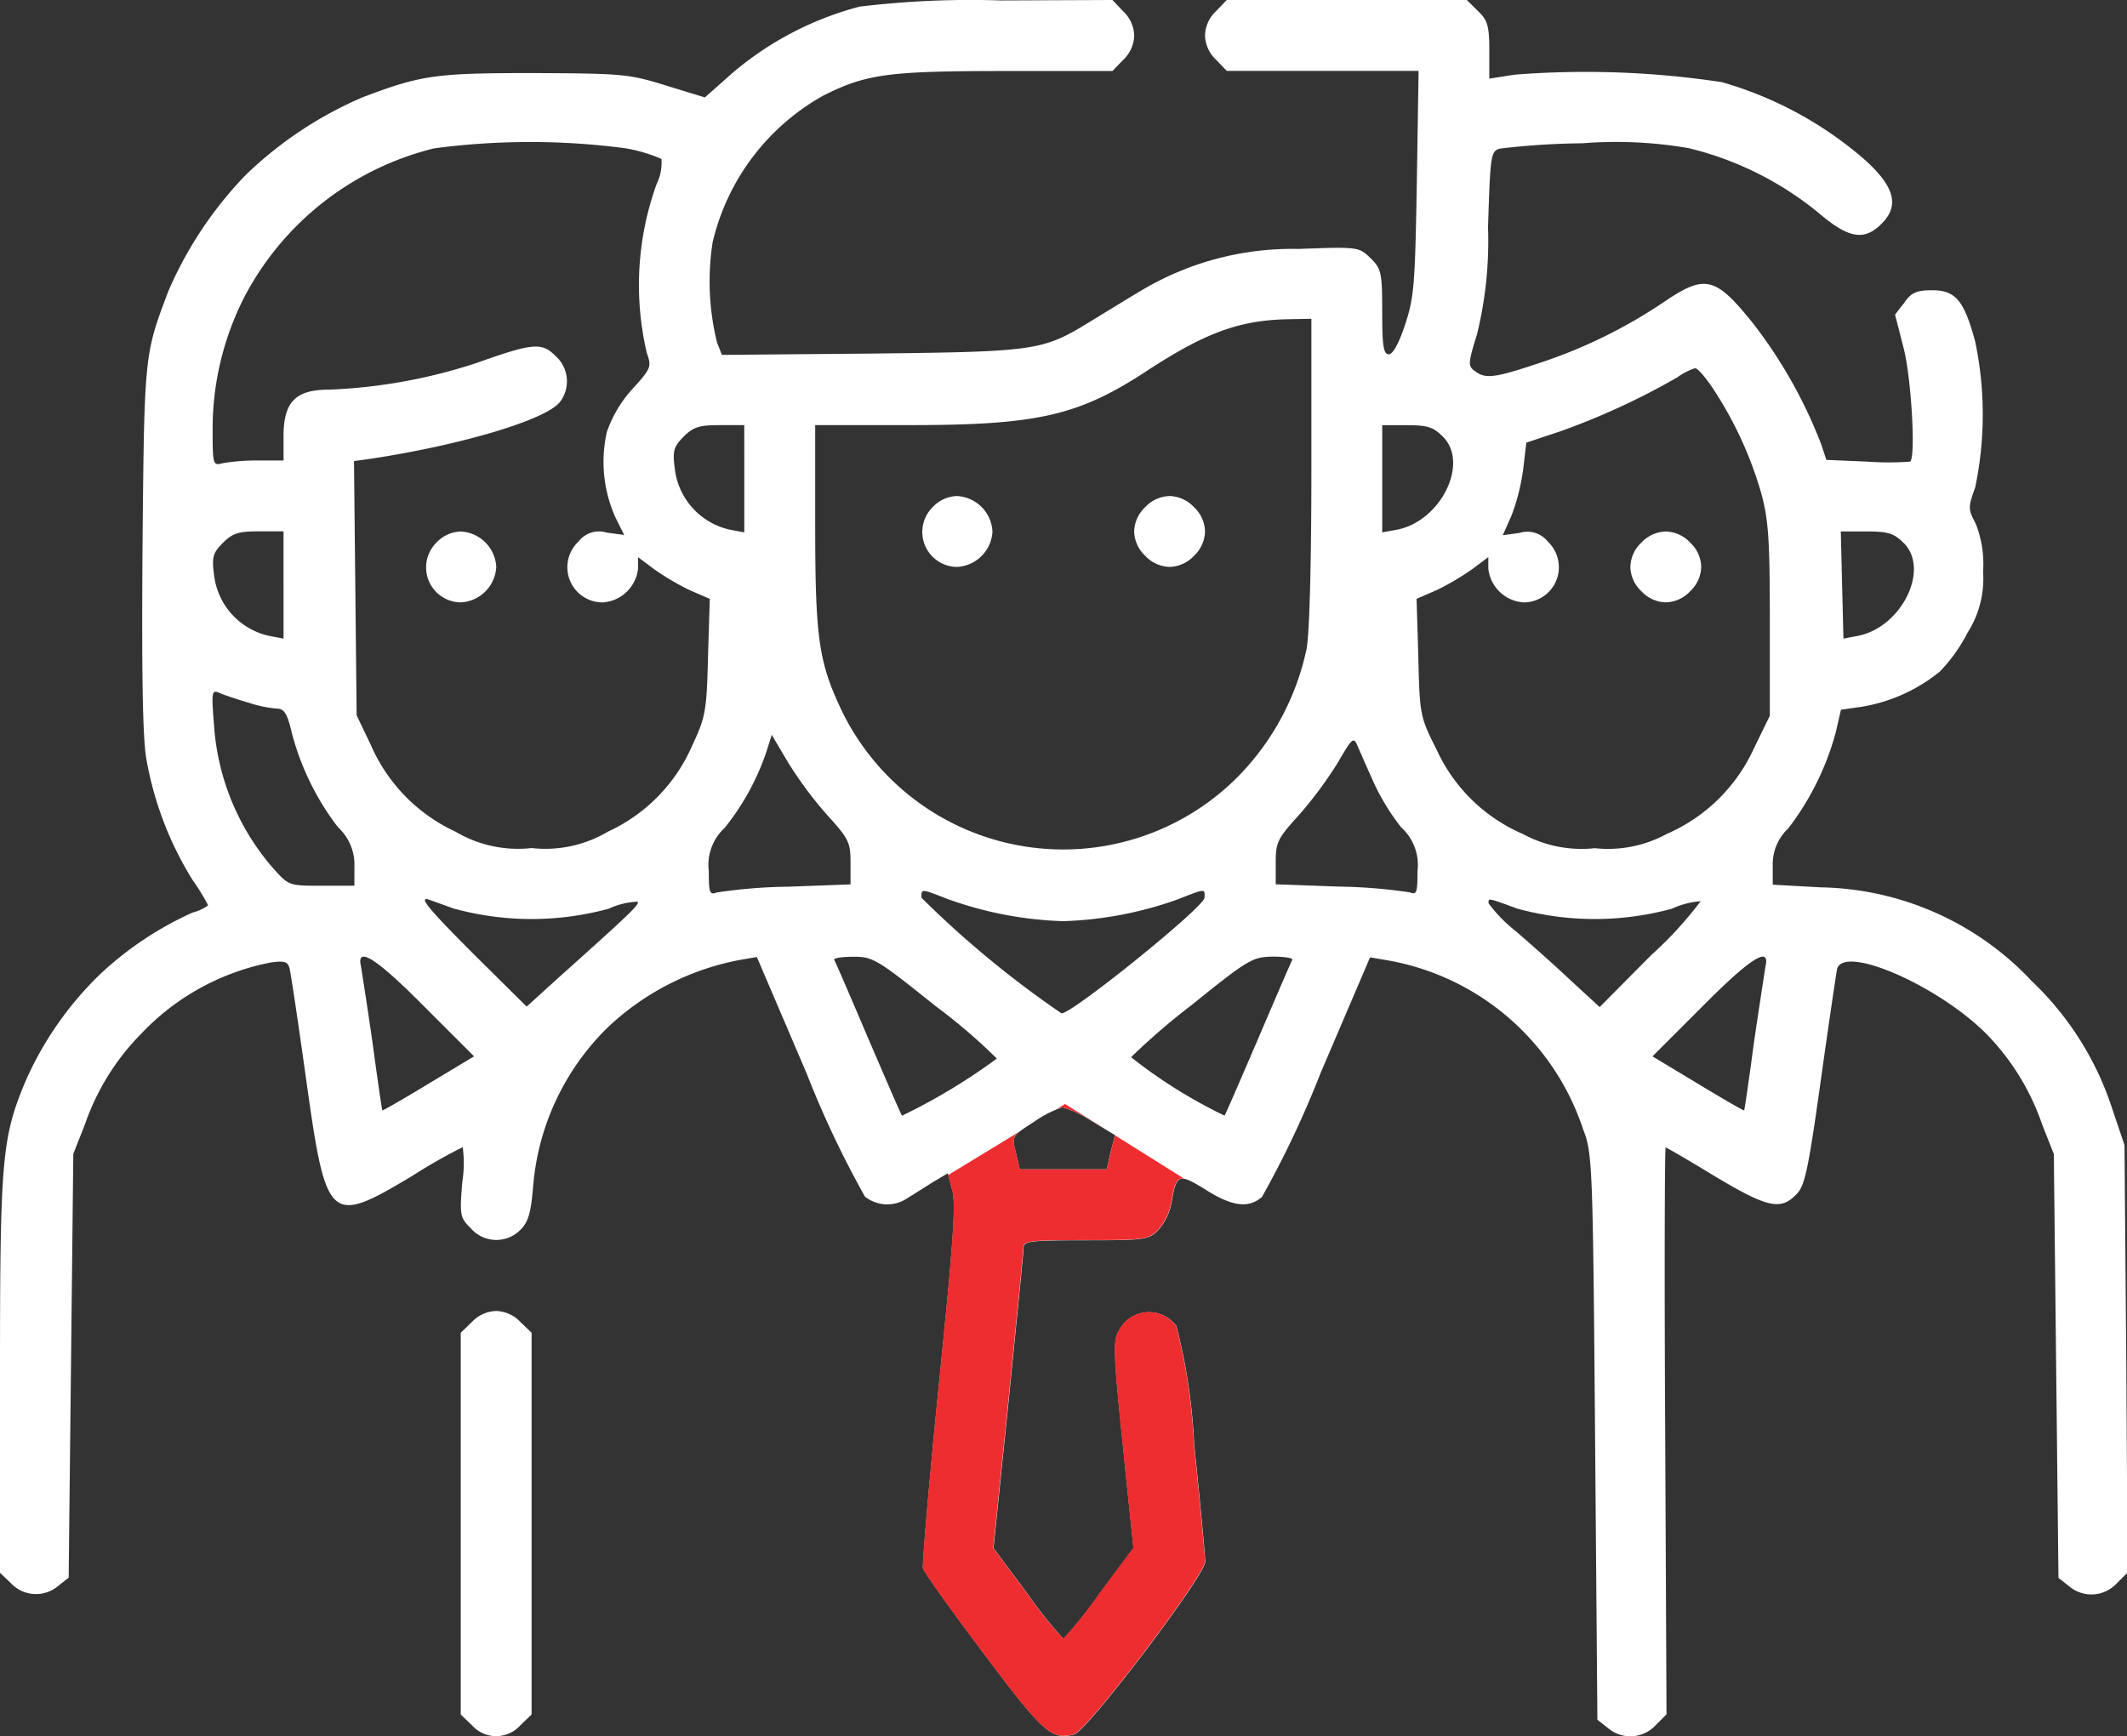
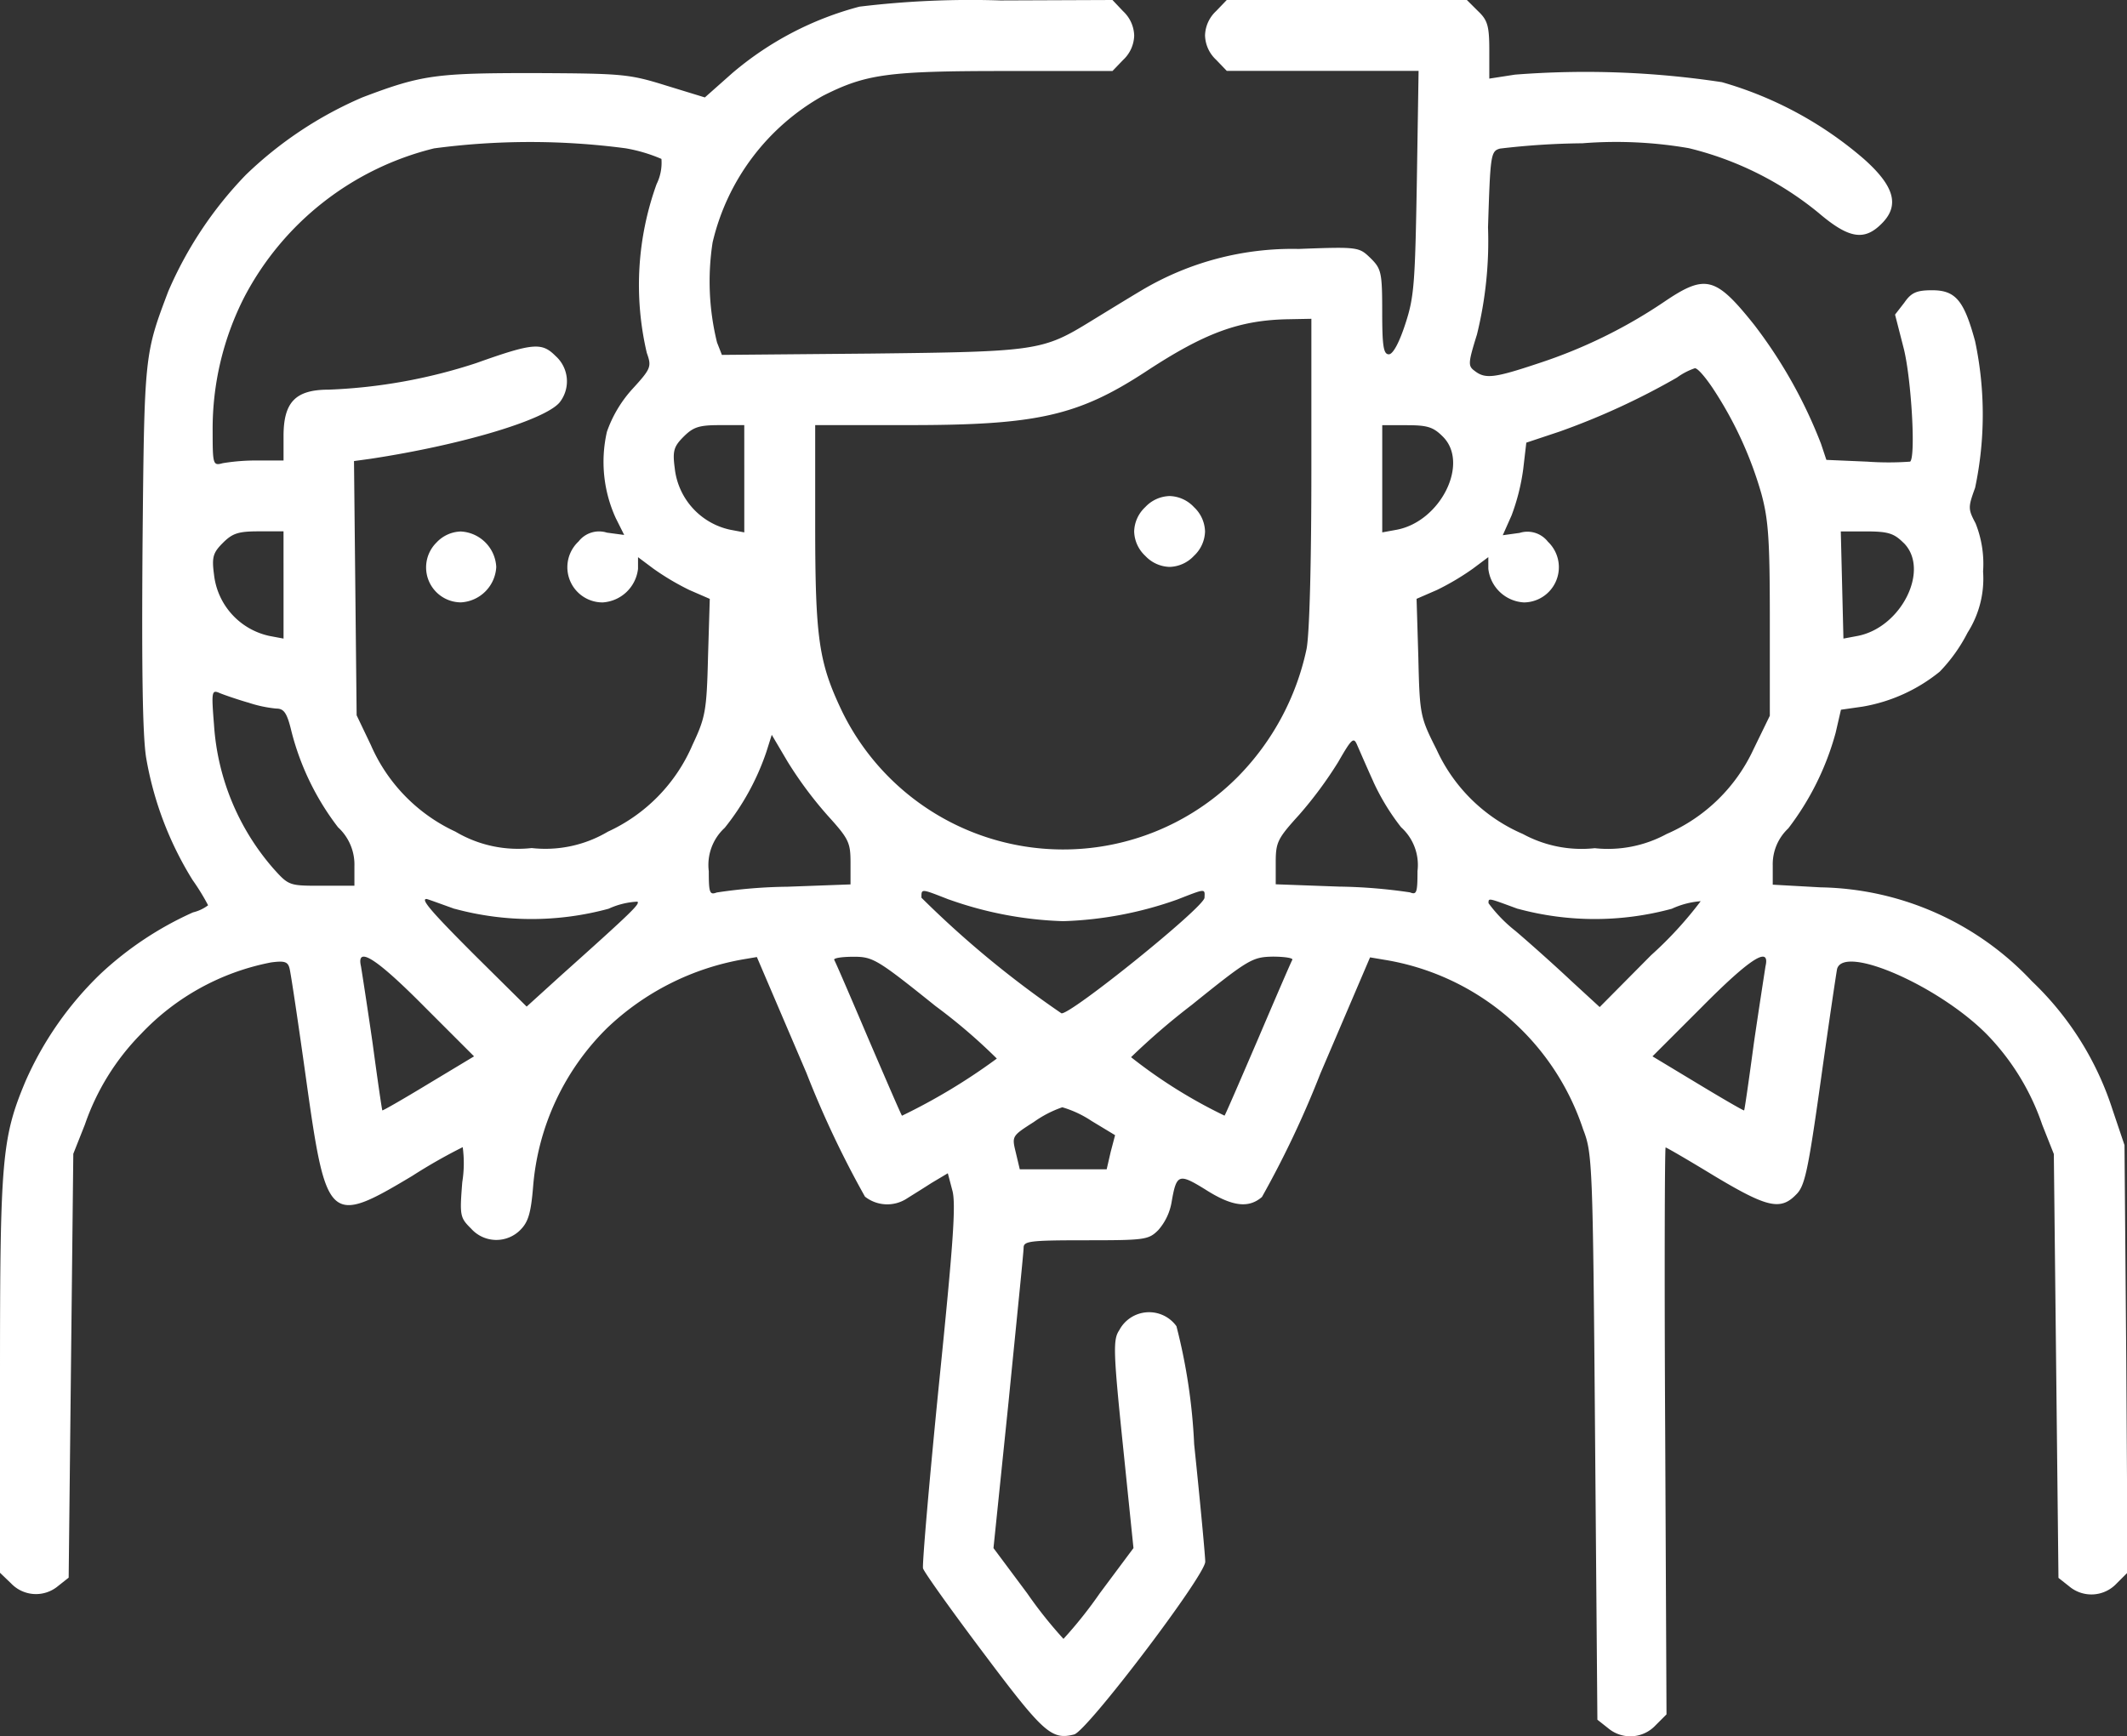
<svg xmlns="http://www.w3.org/2000/svg" id="employee" width="91.774" height="74.928" viewBox="0 0 91.774 74.928">
  <rect x="0" y="0" width="91.774" height="74.928" fill="#333333" stroke="none" />
  <path id="Path_120" data-name="Path 120" d="M53.084-407.713a13.917,13.917,0,0,0-5.486,2.867l-1.185,1.051-1.682-.516c-1.606-.5-1.873-.516-5.7-.535-4.225,0-4.836.076-7.4,1.051a16.725,16.725,0,0,0-5.027,3.345,16.726,16.726,0,0,0-3.345,5.027c-1.032,2.733-1.032,2.714-1.109,10.934-.038,5.352,0,8.181.153,9.175a14.676,14.676,0,0,0,2.007,5.295,9.61,9.61,0,0,1,.669,1.09,1.747,1.747,0,0,1-.65.306,14.54,14.54,0,0,0-3.976,2.638,14.57,14.57,0,0,0-3.25,4.645C16.076-358.892,16-357.956,16-348.627v8.506l.478.459a1.482,1.482,0,0,0,2.026.115l.459-.363.1-9.156.1-9.137.5-1.262a10.373,10.373,0,0,1,2.428-3.919,10.43,10.43,0,0,1,5.6-3.078c.573-.076.726-.038.8.249.057.21.382,2.389.726,4.855.86,6.136.994,6.251,4.569,4.11a23.406,23.406,0,0,1,2.179-1.242,5.163,5.163,0,0,1-.019,1.51c-.115,1.453-.1,1.529.382,2.007a1.457,1.457,0,0,0,2.122.057c.344-.344.459-.726.554-1.892a10.827,10.827,0,0,1,3.192-6.824,11.324,11.324,0,0,1,5.868-2.963l.593-.1,2.141,5.008a42.586,42.586,0,0,0,2.523,5.333,1.553,1.553,0,0,0,1.778.1c.21-.134.707-.44,1.09-.688l.707-.421.191.726c.172.573.038,2.351-.573,8.373-.421,4.205-.726,7.78-.688,7.952.038.153,1.223,1.816,2.619,3.67,2.581,3.441,2.925,3.747,3.9,3.5.554-.134,5.658-6.862,5.658-7.455,0-.229-.21-2.5-.478-5.066a24.894,24.894,0,0,0-.765-5.1,1.455,1.455,0,0,0-2.466.172c-.268.4-.268.86.153,4.932l.459,4.473-1.453,1.95a18.75,18.75,0,0,1-1.567,1.969,18.748,18.748,0,0,1-1.567-1.969l-1.453-1.95.65-6.308c.344-3.479.65-6.461.65-6.652,0-.287.248-.325,2.676-.325,2.561,0,2.714-.019,3.135-.44a2.448,2.448,0,0,0,.573-1.2c.21-1.223.306-1.262,1.453-.554,1.166.746,1.873.822,2.447.325a42.585,42.585,0,0,0,2.523-5.333l2.141-5.008.593.1a10.863,10.863,0,0,1,8.6,7.321c.4,1.032.421,1.434.516,13.266l.1,12.215.459.363a1.487,1.487,0,0,0,2.045-.115l.478-.478-.057-12.234c-.038-6.729-.019-12.234.019-12.234s.994.554,2.122,1.242c2.237,1.338,2.829,1.491,3.5.8.382-.363.516-.975,1.07-4.913.344-2.466.669-4.645.707-4.836.306-1.07,4.454.765,6.5,2.867a10.4,10.4,0,0,1,2.351,3.861l.5,1.262.1,9.137.1,9.156.459.363a1.487,1.487,0,0,0,2.045-.115l.478-.478-.057-9.233-.076-9.214-.516-1.529a13.231,13.231,0,0,0-3.479-5.544,12.782,12.782,0,0,0-9.118-4.052l-2.064-.115v-.822a2.119,2.119,0,0,1,.669-1.606,11.941,11.941,0,0,0,2.045-4.129l.229-.994.937-.134a7.2,7.2,0,0,0,3.326-1.51,6.969,6.969,0,0,0,1.2-1.682,4.334,4.334,0,0,0,.669-2.638,4.709,4.709,0,0,0-.325-2.084c-.325-.612-.325-.688-.019-1.529a15.3,15.3,0,0,0,0-6.327c-.478-1.759-.841-2.2-1.854-2.2-.669,0-.9.1-1.2.535l-.4.516.382,1.491c.325,1.338.516,4.664.268,4.855a12.95,12.95,0,0,1-1.854,0l-1.759-.076-.229-.688a20.651,20.651,0,0,0-2.886-5.142c-1.663-2.084-2.1-2.2-3.88-.994a21.729,21.729,0,0,1-5.429,2.657c-1.892.631-2.294.688-2.753.325-.287-.21-.287-.325.1-1.567a16.878,16.878,0,0,0,.478-4.626c.1-3.135.115-3.288.516-3.4a32.338,32.338,0,0,1,3.555-.229,18.417,18.417,0,0,1,4.588.21,14.055,14.055,0,0,1,5.6,2.791c1.3,1.109,1.969,1.223,2.714.478.8-.784.573-1.625-.765-2.81a16.149,16.149,0,0,0-6.117-3.307,39.28,39.28,0,0,0-8.927-.325l-1.109.172v-1.223c0-1.051-.076-1.3-.478-1.682L79.291-408H68.931l-.459.478a1.49,1.49,0,0,0-.478,1.051,1.49,1.49,0,0,0,.478,1.051l.459.478h8.277l-.076,4.817c-.076,4.378-.115,4.951-.5,6.117-.268.822-.535,1.3-.707,1.3-.229,0-.287-.344-.287-1.816,0-1.72-.038-1.873-.5-2.332-.5-.478-.5-.5-3.1-.4a12.719,12.719,0,0,0-6.767,1.778c-.612.363-1.606.975-2.2,1.338-2.084,1.281-2.313,1.319-9.481,1.4l-6.442.057-.21-.535a11.028,11.028,0,0,1-.191-4.32,9.822,9.822,0,0,1,4.76-6.327c1.854-.937,2.791-1.07,7.837-1.07H64l.459-.478a1.49,1.49,0,0,0,.478-1.051,1.49,1.49,0,0,0-.478-1.051L64-408l-4.836.019A39.866,39.866,0,0,0,53.084-407.713ZM42.991-401.6a6.766,6.766,0,0,1,1.548.459,2.086,2.086,0,0,1-.21,1.09,12.832,12.832,0,0,0-.421,7.283c.21.593.191.669-.631,1.567a5.381,5.381,0,0,0-1.09,1.835,5.837,5.837,0,0,0,.382,3.728l.363.726-.746-.1a1.12,1.12,0,0,0-1.223.382A1.519,1.519,0,0,0,42-382a1.637,1.637,0,0,0,1.529-1.453v-.5l.669.5a11.022,11.022,0,0,0,1.548.918l.879.382-.076,2.5c-.057,2.351-.115,2.619-.669,3.8a7.274,7.274,0,0,1-3.651,3.747,5.287,5.287,0,0,1-3.288.707,5.287,5.287,0,0,1-3.288-.707A7.346,7.346,0,0,1,32-375.848l-.612-1.281-.057-5.486-.057-5.486.726-.1c3.9-.593,7.493-1.663,8.143-2.428a1.466,1.466,0,0,0-.172-2.007c-.593-.593-.956-.573-3.422.306a23.193,23.193,0,0,1-6.365,1.147c-1.434,0-1.95.535-1.95,2.007v1.051h-1.09a8.85,8.85,0,0,0-1.529.115c-.421.115-.44.076-.44-1.376a12.509,12.509,0,0,1,1.376-5.811,12.643,12.643,0,0,1,8.181-6.4A31.432,31.432,0,0,1,42.991-401.6ZM72.582-387.68c0,3.823-.076,7.035-.21,7.7a11.155,11.155,0,0,1-2.963,5.505,10.617,10.617,0,0,1-17.07-2.81c-1.013-2.122-1.166-3.135-1.166-8.105v-4.263h4.072c5.486,0,7.264-.4,10.169-2.294,2.581-1.7,4.072-2.237,6.174-2.275l.994-.019Zm17.338-3.536A16.426,16.426,0,0,1,92-386.686c.306,1.128.363,2.007.363,5.467v4.11l-.707,1.453a7.346,7.346,0,0,1-3.747,3.651,5.3,5.3,0,0,1-3.1.612,5.3,5.3,0,0,1-3.1-.612,7.238,7.238,0,0,1-3.728-3.651c-.707-1.4-.726-1.491-.784-3.976l-.076-2.523.879-.382a11.022,11.022,0,0,0,1.548-.918l.669-.5v.5A1.637,1.637,0,0,0,81.757-382a1.519,1.519,0,0,0,1.032-2.619A1.12,1.12,0,0,0,81.566-385l-.726.1.382-.86a9.154,9.154,0,0,0,.5-1.988l.134-1.147,1.434-.478a31.005,31.005,0,0,0,5.066-2.332,2.929,2.929,0,0,1,.765-.4C89.232-392.134,89.576-391.733,89.92-391.217Zm-41.806,3.88v2.313l-.612-.115a3.052,3.052,0,0,1-2.389-2.657c-.1-.745-.038-.937.382-1.357s.669-.5,1.567-.5h1.051Zm30.145-1.816c1.147,1.147-.1,3.651-1.988,4.014l-.631.115v-4.626h1.051C77.59-389.649,77.839-389.573,78.259-389.152Zm-50.025,6.4v2.313l-.612-.115a3.052,3.052,0,0,1-2.389-2.657c-.1-.746-.038-.937.382-1.357s.669-.5,1.567-.5h1.051Zm69.905-1.816c1.147,1.147-.1,3.651-1.988,4.014l-.612.115-.057-2.313-.057-2.313h1.109C97.47-385.061,97.719-384.985,98.139-384.564Zm-71.454,6.882a5.416,5.416,0,0,0,1.243.268c.325,0,.459.191.65.994a11.4,11.4,0,0,0,2.007,4.129,2.183,2.183,0,0,1,.707,1.682v.841H29.878c-1.4,0-1.415,0-2.084-.745a10.472,10.472,0,0,1-2.561-6.213c-.115-1.434-.1-1.51.249-1.357C25.672-378.008,26.227-377.817,26.686-377.683Zm25,4.855c.937,1.032,1.013,1.185,1.013,2.064v.937l-2.714.1a22.054,22.054,0,0,0-3.058.249c-.306.115-.344.019-.344-.918a2.174,2.174,0,0,1,.688-1.873,10.728,10.728,0,0,0,1.8-3.288l.229-.726.688,1.166A16.915,16.915,0,0,0,51.689-372.827Zm23.569-1.434a9.816,9.816,0,0,0,1.2,1.969,2.191,2.191,0,0,1,.707,1.892c0,.937-.038,1.032-.325.918a22.752,22.752,0,0,0-3.058-.249l-2.734-.1v-.937c0-.879.076-1.032,1.013-2.064a17.372,17.372,0,0,0,1.682-2.275c.593-1.032.669-1.09.822-.726C74.666-375.6,74.971-374.892,75.258-374.261Zm-18.313,5.085a16.1,16.1,0,0,0,4.932.937,16.1,16.1,0,0,0,4.932-.937c1.223-.478,1.185-.478,1.166-.076,0,.4-5.811,5.085-6.174,4.989a43.041,43.041,0,0,1-6.04-4.989C55.76-369.654,55.722-369.654,56.945-369.176Zm-21.333.4a12.669,12.669,0,0,0,6.652,0,3.376,3.376,0,0,1,1.243-.306c.115.1-.21.421-3.326,3.211l-1.453,1.319-2.2-2.179c-1.892-1.892-2.389-2.466-2.122-2.466C34.446-369.2,34.982-369,35.613-368.775Zm45.877,0a12.669,12.669,0,0,0,6.652,0,3.631,3.631,0,0,1,1.243-.325,16.461,16.461,0,0,1-2.141,2.332l-2.217,2.237L83.8-365.659c-.669-.631-1.759-1.606-2.409-2.16a6.193,6.193,0,0,1-1.166-1.2C80.228-369.253,80.19-369.253,81.49-368.775ZM34.313-364.55l2.141,2.141-1.969,1.185c-1.07.65-1.969,1.166-1.988,1.147s-.21-1.338-.421-2.906c-.229-1.587-.459-3.058-.5-3.307C31.369-367.188,32.21-366.672,34.313-364.55Zm22.04-.038a24.06,24.06,0,0,1,2.657,2.275,25.839,25.839,0,0,1-4.091,2.466c-.038-.038-.688-1.548-1.453-3.326-.765-1.8-1.415-3.307-1.472-3.4-.038-.076.325-.134.822-.134C53.658-366.71,53.83-366.615,56.353-364.589Zm15.407-1.988c-.057.1-.707,1.606-1.472,3.4-.765,1.778-1.415,3.288-1.453,3.326a21.59,21.59,0,0,1-4.033-2.523,29.932,29.932,0,0,1,2.619-2.256c2.466-1.988,2.619-2.064,3.5-2.084C71.435-366.71,71.8-366.653,71.76-366.577Zm20.415.287c-.038.249-.268,1.72-.5,3.307-.21,1.567-.4,2.886-.421,2.906s-.918-.5-1.988-1.147L87.3-362.409l2.141-2.141C91.545-366.672,92.386-367.188,92.175-366.29ZM63.1-359.619l1.013.612-.191.726-.172.746H60l-.172-.726c-.172-.707-.172-.707.784-1.319a4.8,4.8,0,0,1,1.223-.631A4.615,4.615,0,0,1,63.1-359.619Z" transform="translate(-16 408)" fill="#fff" />
  <path id="Path_121" data-name="Path 121" d="M112.6-287.522a1.509,1.509,0,0,0,1.051,2.581,1.614,1.614,0,0,0,1.529-1.529A1.614,1.614,0,0,0,113.648-288,1.49,1.49,0,0,0,112.6-287.522Z" transform="translate(-93.768 310.939)" fill="#fff" />
-   <path id="Path_122" data-name="Path 122" d="M224.6-295.522a1.509,1.509,0,0,0,1.051,2.581,1.614,1.614,0,0,0,1.529-1.529A1.614,1.614,0,0,0,225.648-296,1.49,1.49,0,0,0,224.6-295.522Z" transform="translate(-184.358 317.409)" fill="#fff" />
  <path id="Path_123" data-name="Path 123" d="M272.478-295.522a1.49,1.49,0,0,0-.478,1.051,1.49,1.49,0,0,0,.478,1.051,1.49,1.49,0,0,0,1.051.478,1.49,1.49,0,0,0,1.051-.478,1.49,1.49,0,0,0,.478-1.051,1.49,1.49,0,0,0-.478-1.051,1.49,1.49,0,0,0-1.051-.478A1.49,1.49,0,0,0,272.478-295.522Z" transform="translate(-223.064 317.409)" fill="#fff" />
-   <path id="Path_124" data-name="Path 124" d="M384.478-287.522a1.49,1.49,0,0,0-.478,1.051,1.49,1.49,0,0,0,.478,1.051,1.49,1.49,0,0,0,1.051.478,1.49,1.49,0,0,0,1.051-.478,1.49,1.49,0,0,0,.478-1.051,1.49,1.49,0,0,0-.478-1.051,1.49,1.49,0,0,0-1.051-.478A1.49,1.49,0,0,0,384.478-287.522Z" transform="translate(-313.655 310.939)" fill="#fff" />
-   <path id="Path_125" data-name="Path 125" d="M120.478-111.522l-.478.459v16.478l.478.459a1.4,1.4,0,0,0,2.1,0l.478-.459v-16.478l-.478-.459a1.49,1.49,0,0,0-1.051-.478A1.49,1.49,0,0,0,120.478-111.522Z" transform="translate(-100.12 168.582)" fill="#fff" />
-   <path id="Intersection_1" data-name="Intersection 1" d="M-417.835,3214.658c-1.4-1.854-2.58-3.517-2.619-3.67-.038-.172.267-3.747.689-7.953.611-6.021.745-7.8.573-8.372l-.171-.648,3.081-1.874c-.315.253-.278.4-.158.9l.173.726h3.746l.173-.745.189-.721,2.949,1.849,0,.016c-.308-.036-.393.269-.522,1.016a2.443,2.443,0,0,1-.573,1.2c-.42.42-.573.439-3.135.439-2.427,0-2.677.039-2.677.326,0,.191-.305,3.172-.65,6.652l-.65,6.308,1.453,1.949a18.669,18.669,0,0,0,1.568,1.969,18.676,18.676,0,0,0,1.568-1.969l1.453-1.949-.459-4.473c-.42-4.072-.42-4.531-.153-4.932a1.456,1.456,0,0,1,2.466-.172,24.889,24.889,0,0,1,.765,5.1c.267,2.561.478,4.836.478,5.065,0,.593-5.1,7.321-5.658,7.456a1.771,1.771,0,0,1-.438.066C-415.081,3218.222-415.674,3217.539-417.835,3214.658Zm4.664-22.977a4.613,4.613,0,0,0-1.261-.592.879.879,0,0,0-.269.092l.385-.234,1.878,1.177Z" transform="translate(460.271 -3143.3)" fill="#ed2d2f" />
</svg>